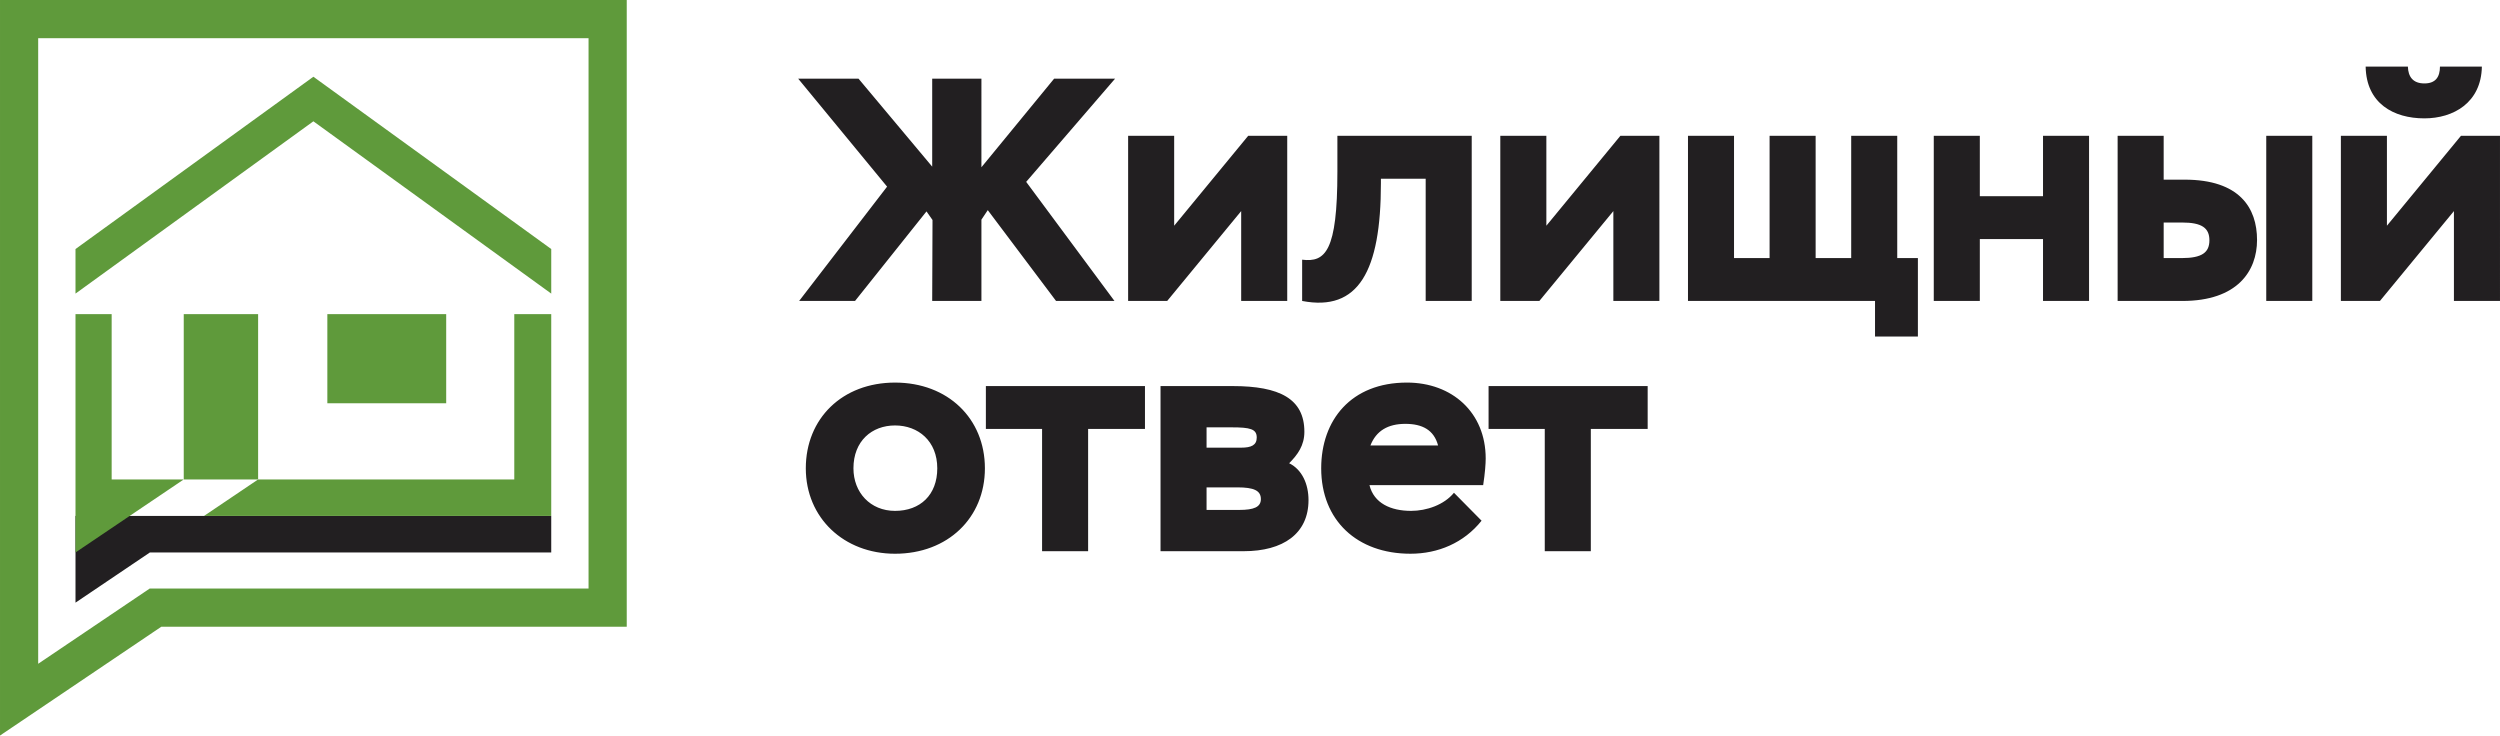
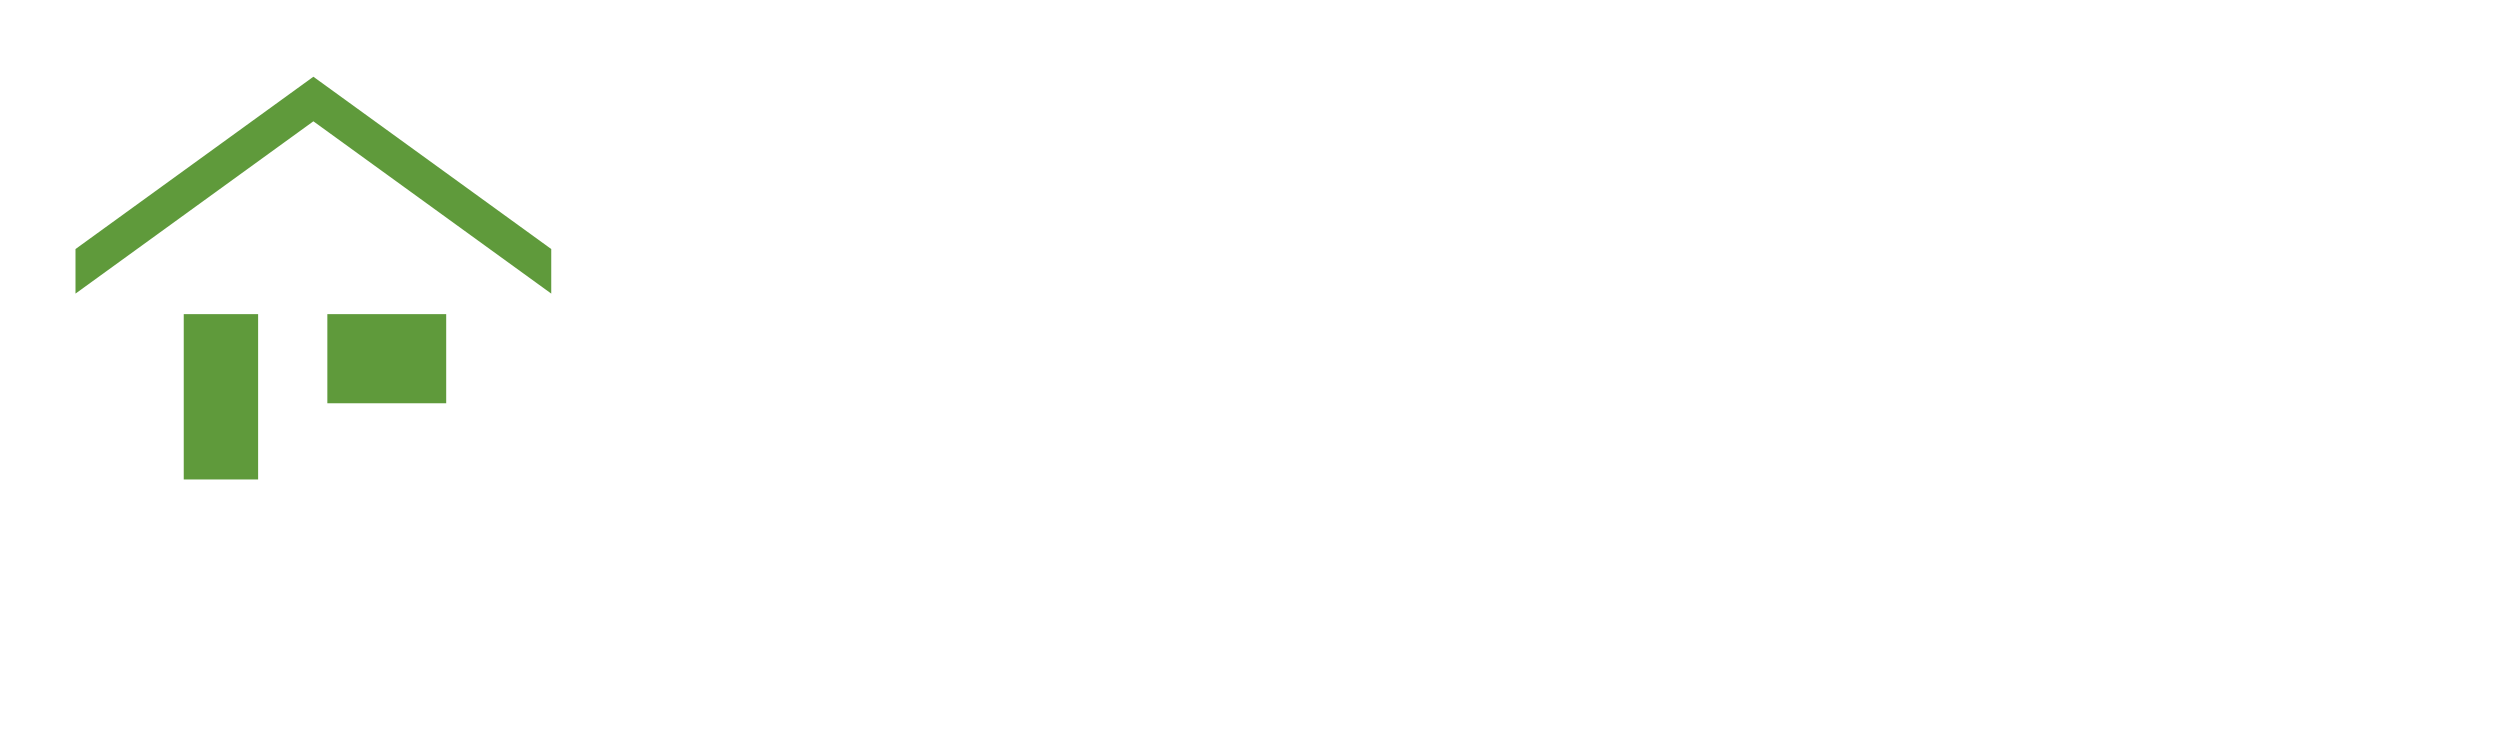
<svg xmlns="http://www.w3.org/2000/svg" xml:space="preserve" width="247.352" height="72.777" style="shape-rendering:geometricPrecision;text-rendering:geometricPrecision;image-rendering:optimizeQuality;fill-rule:evenodd;clip-rule:evenodd" viewBox="0 0 2884.29 848.63">
  <defs>
    <style>.fil2{fill:#5f9a3b}</style>
  </defs>
  <g id="Layer_x0020_1">
    <g id="_3154963132640">
-       <path d="M1023.45 215.33 921.97 347.22h64.49l82.44-103.32 6.95 9.9-.36 93.42h56.79v-93.79l7.33-11 78.77 104.78h67.4l-101.85-137.39 102.58-119.07h-70.33l-83.9 102.23V90.75h-56.79v101.5l-85.01-101.5h-69.62zm323.15 131.89 85.37-103.68v103.68h53.13V156.71h-45.07l-85.37 103.7v-103.7h-53.12v190.51h45.05zm298.22 0h53.13V156.71h-154.98v41.41c0 91.96-13.91 104.78-40.67 101.48v47.62c64.86 12.46 90.88-34.07 90.88-135.91v-5.13h51.65v141.05zm131.17 0 85.37-103.68v103.68h53.12V156.71h-45.05l-85.37 103.7v-103.7h-53.14v190.51zm171.47 0h215.79v41.04h49.46v-90.5h-23.83V156.7h-53.12v141.06h-41.03V156.7h-53.13v141.06h-41.03V156.7h-53.12v190.51zm409.6 0h53.12V156.71h-53.12v69.62h-72.91v-69.62h-53.13v190.51h53.13v-71.44h72.91zm86.1 0h74.73c63.38 0 86.1-34.44 86.1-70.34 0-37-20.15-69.61-83.53-69.61h-24.19v-50.56h-53.12v190.51zm74.35-90.5c22.72 0 31.52 6.24 31.52 20.53 0 13.92-8.42 20.51-31.88 20.51h-20.88v-41.04zm97.1 90.5h53.12V156.71h-53.12zm131.16 0 85.36-103.68v103.68h53.15V156.71h-45.06l-85.38 103.7v-103.7h-53.13v190.51zm-16.48-270.39c.72 42.51 32.23 59.73 67.79 59.73 33.33 0 65.56-17.96 66.3-59.73h-48.36c0 12.1-5.14 19.43-17.94 19.43-13.2 0-18.71-7.7-19.06-19.43zM929.67 540.31c0 57.15 43.96 98.55 102.96 98.55 60.82 0 103.67-41.4 103.67-98.55 0-57.52-42.85-98.92-103.67-98.92s-102.96 41.4-102.96 98.92m54.96 0c0-31.51 21.25-49.46 48-49.46 26.74 0 48.72 17.95 48.72 49.46 0 30.78-19.78 49.1-48.72 49.1-28.58 0-48-21.26-48-49.1m152.78-45.43h64.85v141.05h53.12V494.88h65.59v-49.46h-183.55v49.46zm201.51 141.05h95.98c45.43 0 74.75-20.15 74.75-58.98 0-18.32-7.35-35.18-22.34-42.51 9.88-9.89 17.57-20.52 17.57-36.27 0-38.1-28.57-52.75-82.8-52.75h-83.16zm88.65-73.64c19.06 0 27.12 3.66 27.12 13.56 0 9.16-8.07 12.46-24.92 12.46h-37.74v-26.02zm-6.58-69.25c21.24 0 28.93 1.84 28.93 11.73 0 8.79-6.22 11.71-17.95 11.71h-39.94v-23.45h28.96zm256.47 75.48c-11.37 13.92-31.52 20.89-49.47 20.89-23.45 0-42.87-8.8-48.01-29.68h131.18c2.18-14.28 2.91-24.91 2.91-30.77 0-53.13-38.83-87.57-90.84-87.57-64.49 0-98.94 43.23-98.94 98.92 0 60.09 41.41 98.55 102.96 98.55 31.88 0 61.55-12.46 82.06-38.1l-31.86-32.25zm-56.07-79.51c19.42 0 32.97 6.96 37.74 24.91h-78.04c6.6-16.85 20.15-24.91 40.29-24.91zm95.99 5.87h64.84v141.05h53.14V494.88h65.58v-49.46h-183.55v49.46z" style="fill:#221f21;fill-rule:nonzero" />
-       <path d="M44.05 44.05v721.76l128.67-86.8h506.3V44.05H44.06zM0 807.21V-.01h723.08v723.07H186.11L0 848.62z" style="fill:#5f9a3b;fill-rule:nonzero" />
      <path class="fil2" d="m87.1 338.74 274.44-198.79 274.43 198.79v-51.42L361.54 88.53 87.1 287.32zm124.88 23.71v190.69h85.81V362.45zm165.68 102.83h137.12V362.45H377.66z" />
-       <path d="M172.92 637.39h463.05v-42.12H87.1v100.02z" style="fill:#221f21" />
-       <path class="fil2" d="M128.82 553.14V362.43H87.1v274.95l62.45-42.12 62.43-42.12zm106.53 42.12h400.62V362.43h-42.64v190.71H297.79z" />
    </g>
  </g>
</svg>